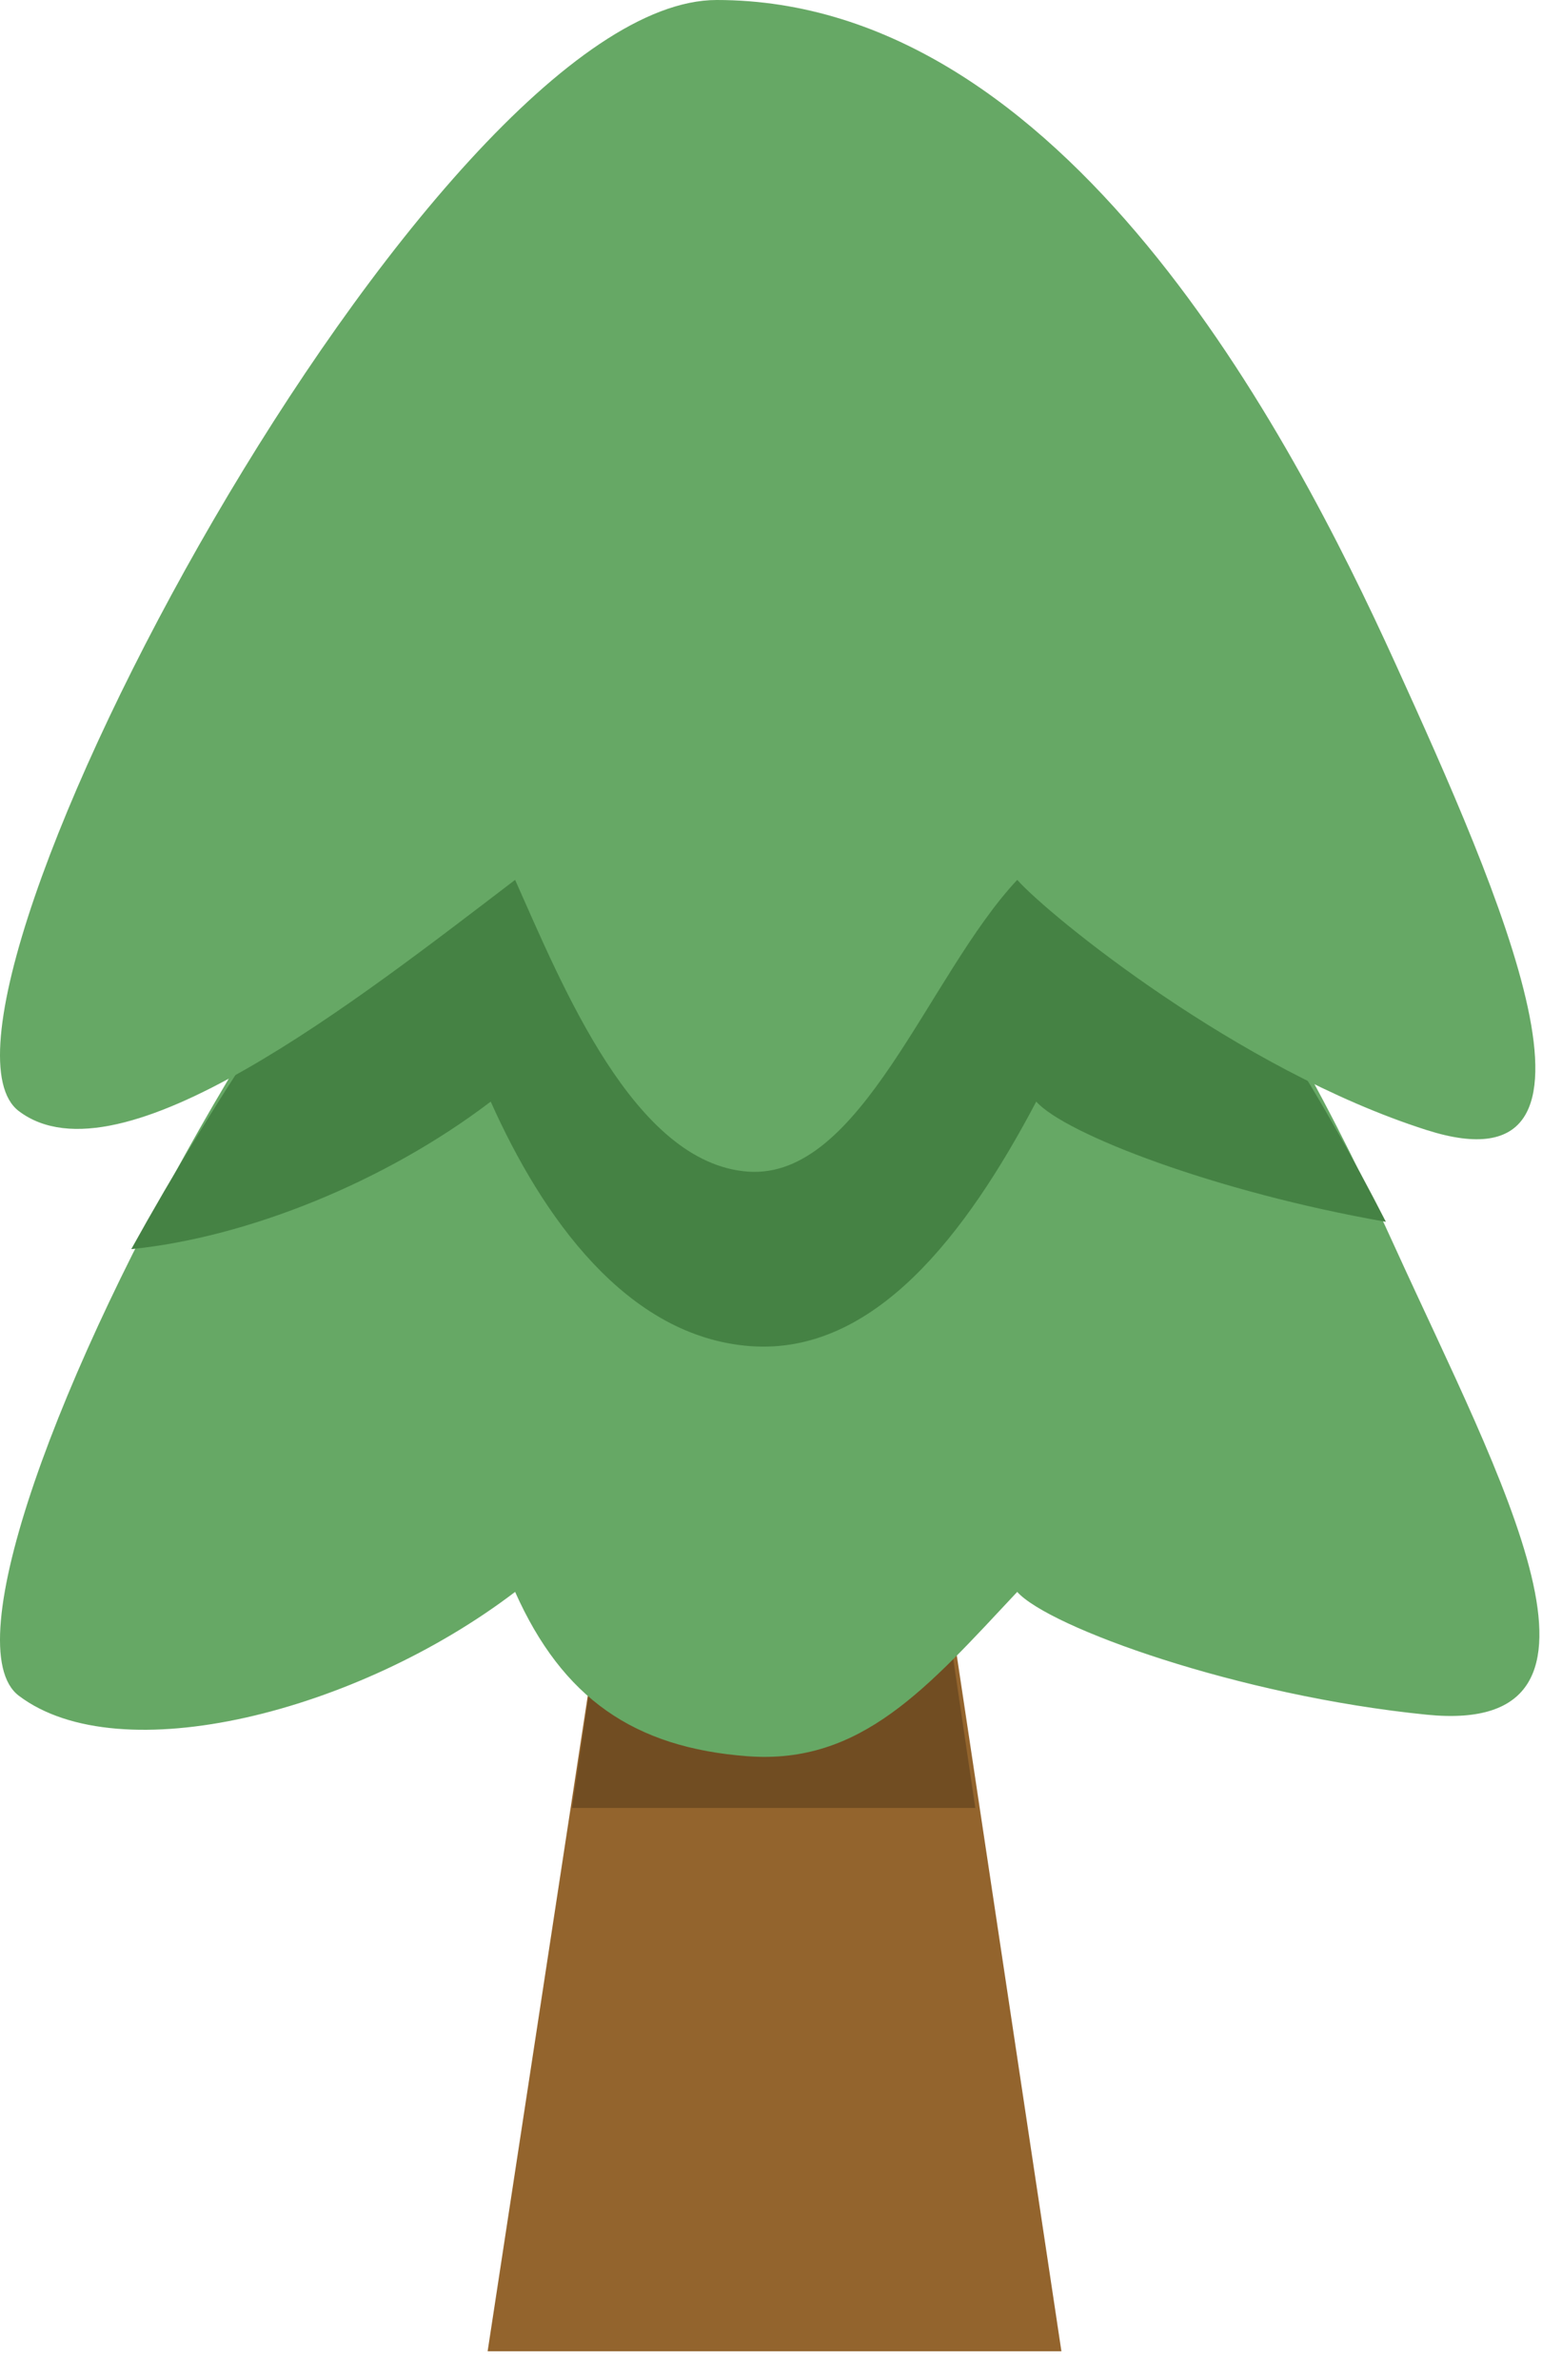
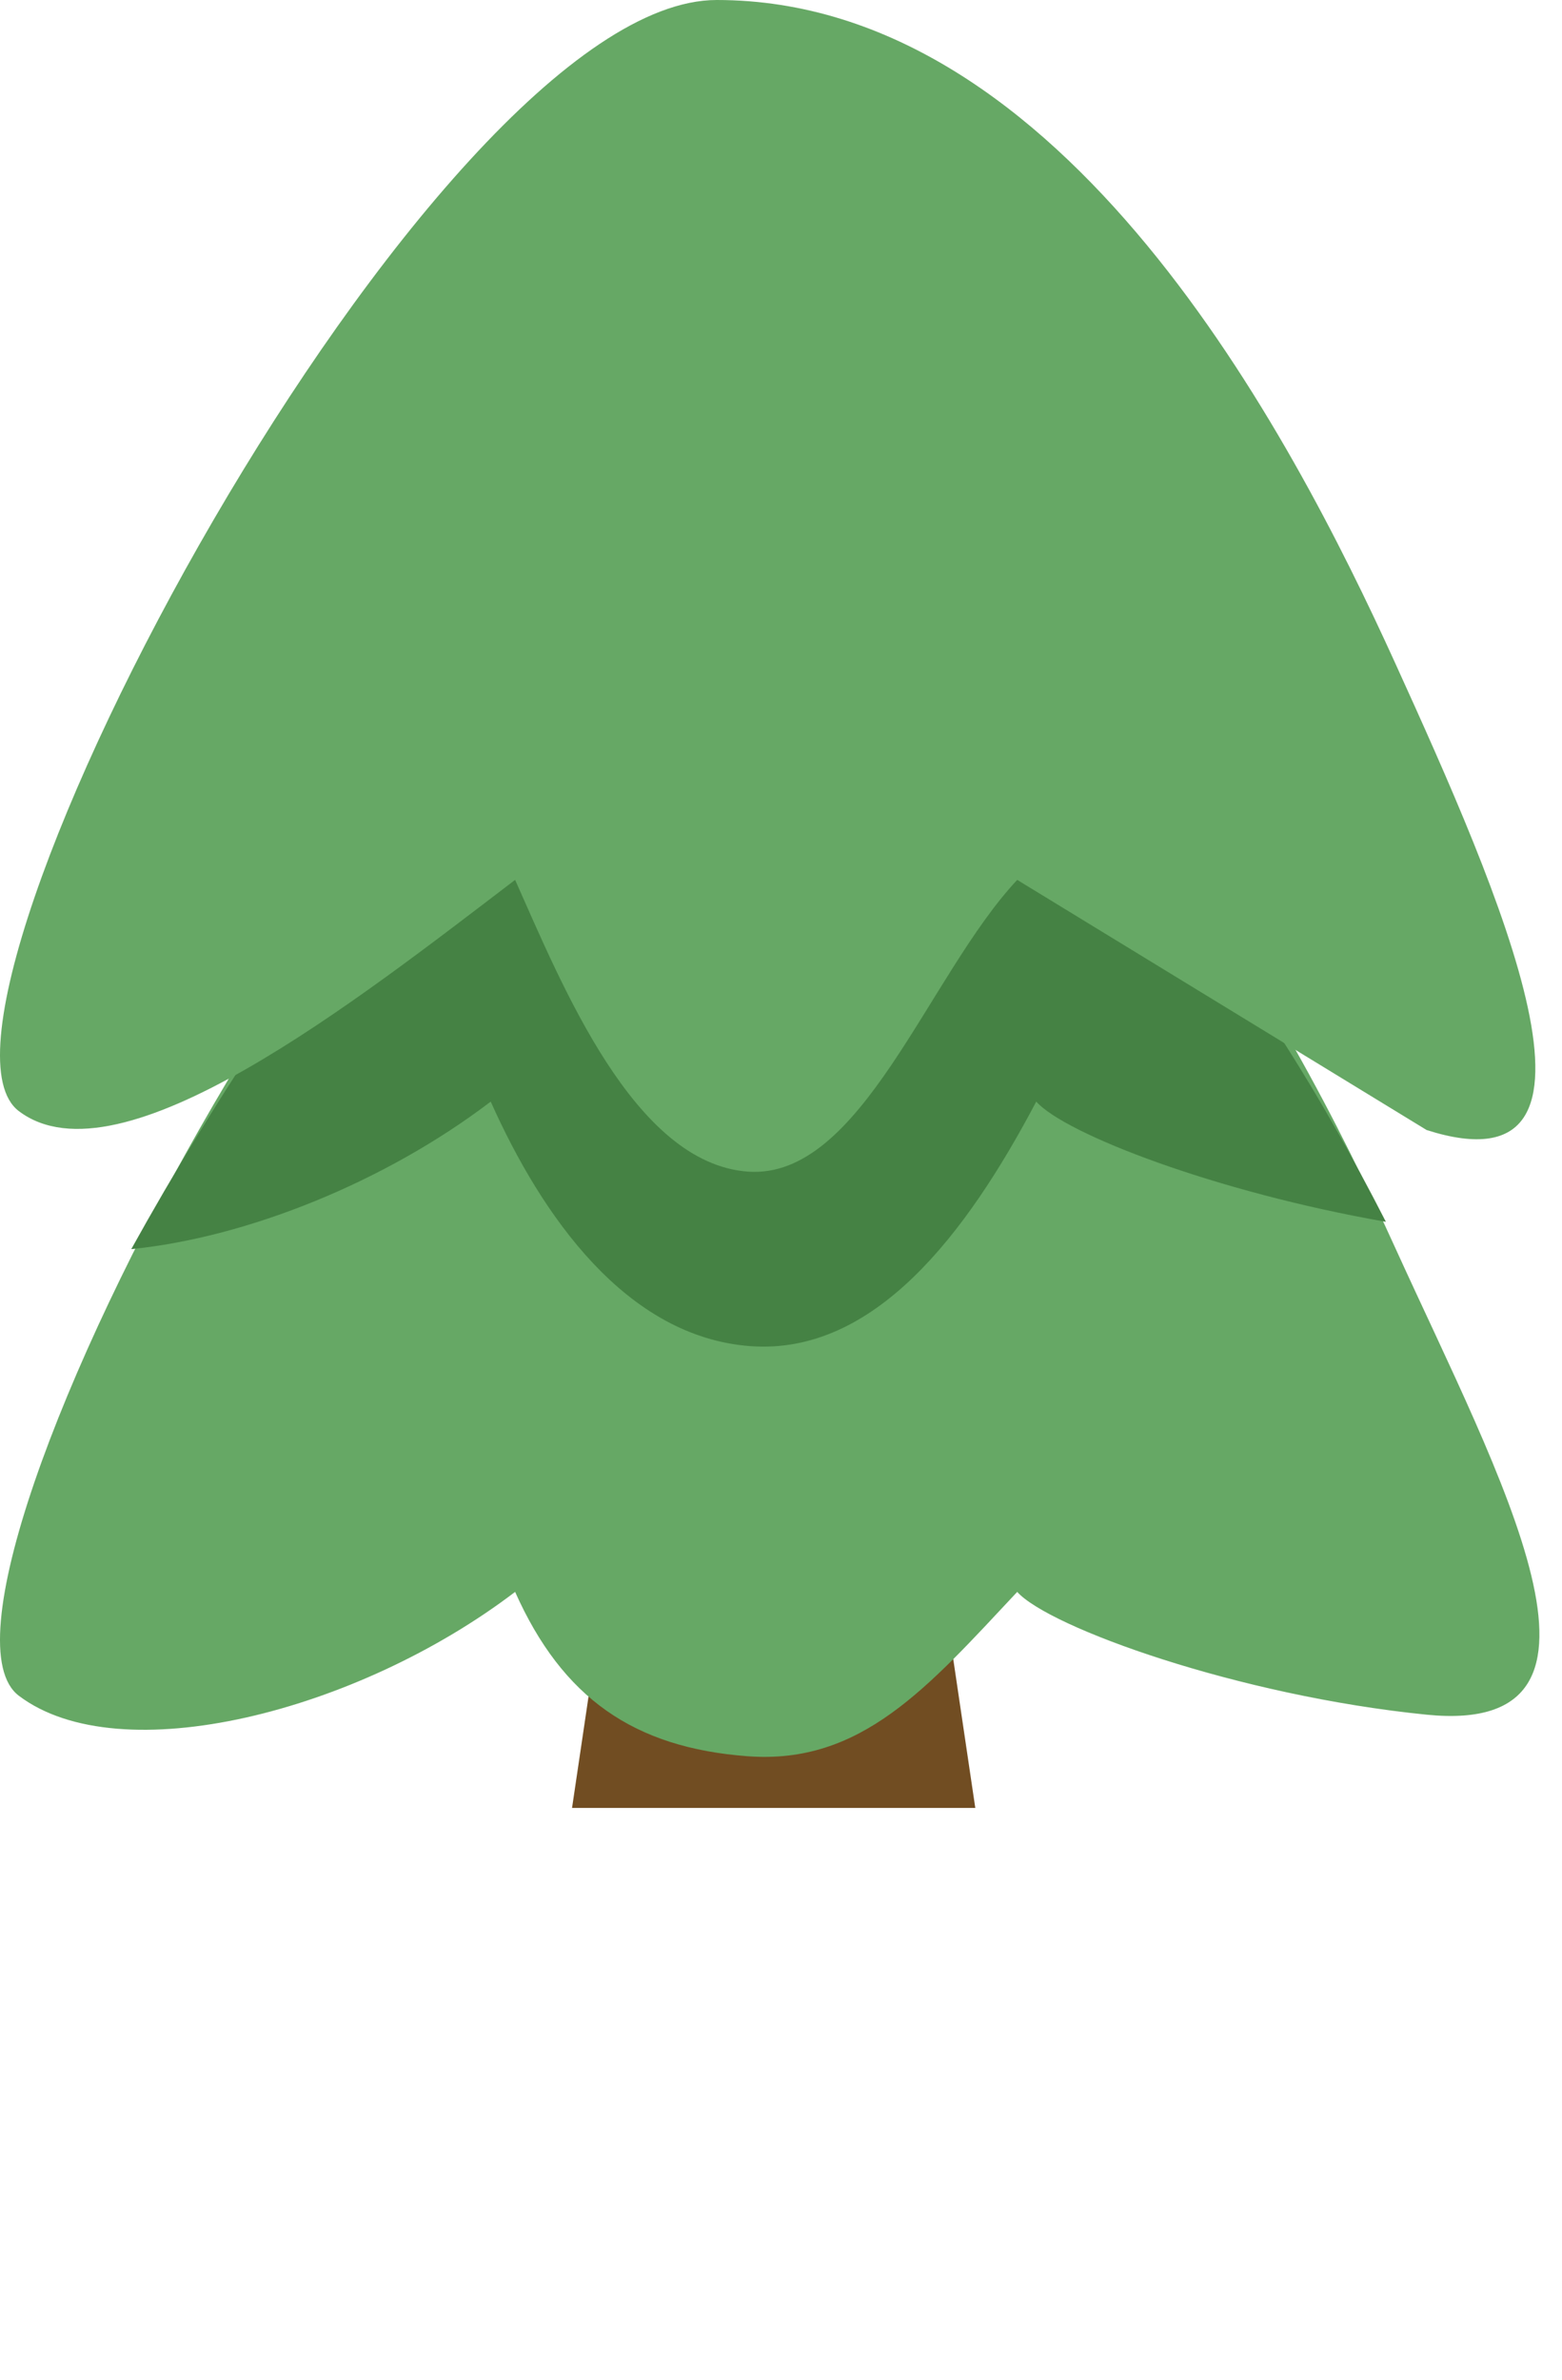
<svg xmlns="http://www.w3.org/2000/svg" width="44" height="67" viewBox="0 0 44 67" fill="none">
-   <path d="M18.799 33.069H24.915L29.899 66.195H13.736L18.799 33.069Z" fill="#93642D" />
  <path d="M18.755 33.069H24.831L27.473 50.898H16.114L18.755 33.069Z" fill="#714D22" />
  <path d="M40.188 48.273C46.285 48.883 42.246 41.599 39.299 35.122C36.352 28.644 29.976 16.459 20.189 16.459C12.169 16.459 -3.028 45.05 0.531 47.74C3.378 49.892 10.061 48.204 14.51 44.816C15.844 47.805 17.859 49.204 21.062 49.443C24.265 49.682 26.133 47.506 28.654 44.816C29.544 45.812 34.869 47.74 40.188 48.273Z" fill="#66A865" />
  <path fill-rule="evenodd" clip-rule="evenodd" d="M39.039 34.397C35.364 27.211 29.011 17.688 19.993 17.688C15.354 17.688 8.506 26.491 3.698 35.166C6.97 34.837 10.854 33.273 13.823 31.013C15.273 34.26 17.653 37.637 21.133 37.897C24.613 38.157 27.209 34.769 29.19 31.013C30.006 31.927 34.257 33.562 39.039 34.397Z" fill="#458244" />
-   <path d="M40.188 31.814C46.023 33.673 42.246 25.14 39.299 18.663C36.352 12.185 29.976 -4.56076e-06 20.189 0C12.169 3.73728e-06 -3.028 28.591 0.531 31.281C3.378 33.433 10.061 28.159 14.51 24.771C15.844 27.76 17.859 32.745 21.062 32.984C24.265 33.223 26.133 27.461 28.654 24.771C29.544 25.768 34.869 30.119 40.188 31.814Z" fill="#66A865" />
+   <path d="M40.188 31.814C46.023 33.673 42.246 25.14 39.299 18.663C36.352 12.185 29.976 -4.56076e-06 20.189 0C12.169 3.73728e-06 -3.028 28.591 0.531 31.281C3.378 33.433 10.061 28.159 14.51 24.771C15.844 27.76 17.859 32.745 21.062 32.984C24.265 33.223 26.133 27.461 28.654 24.771Z" fill="#66A865" />
</svg>